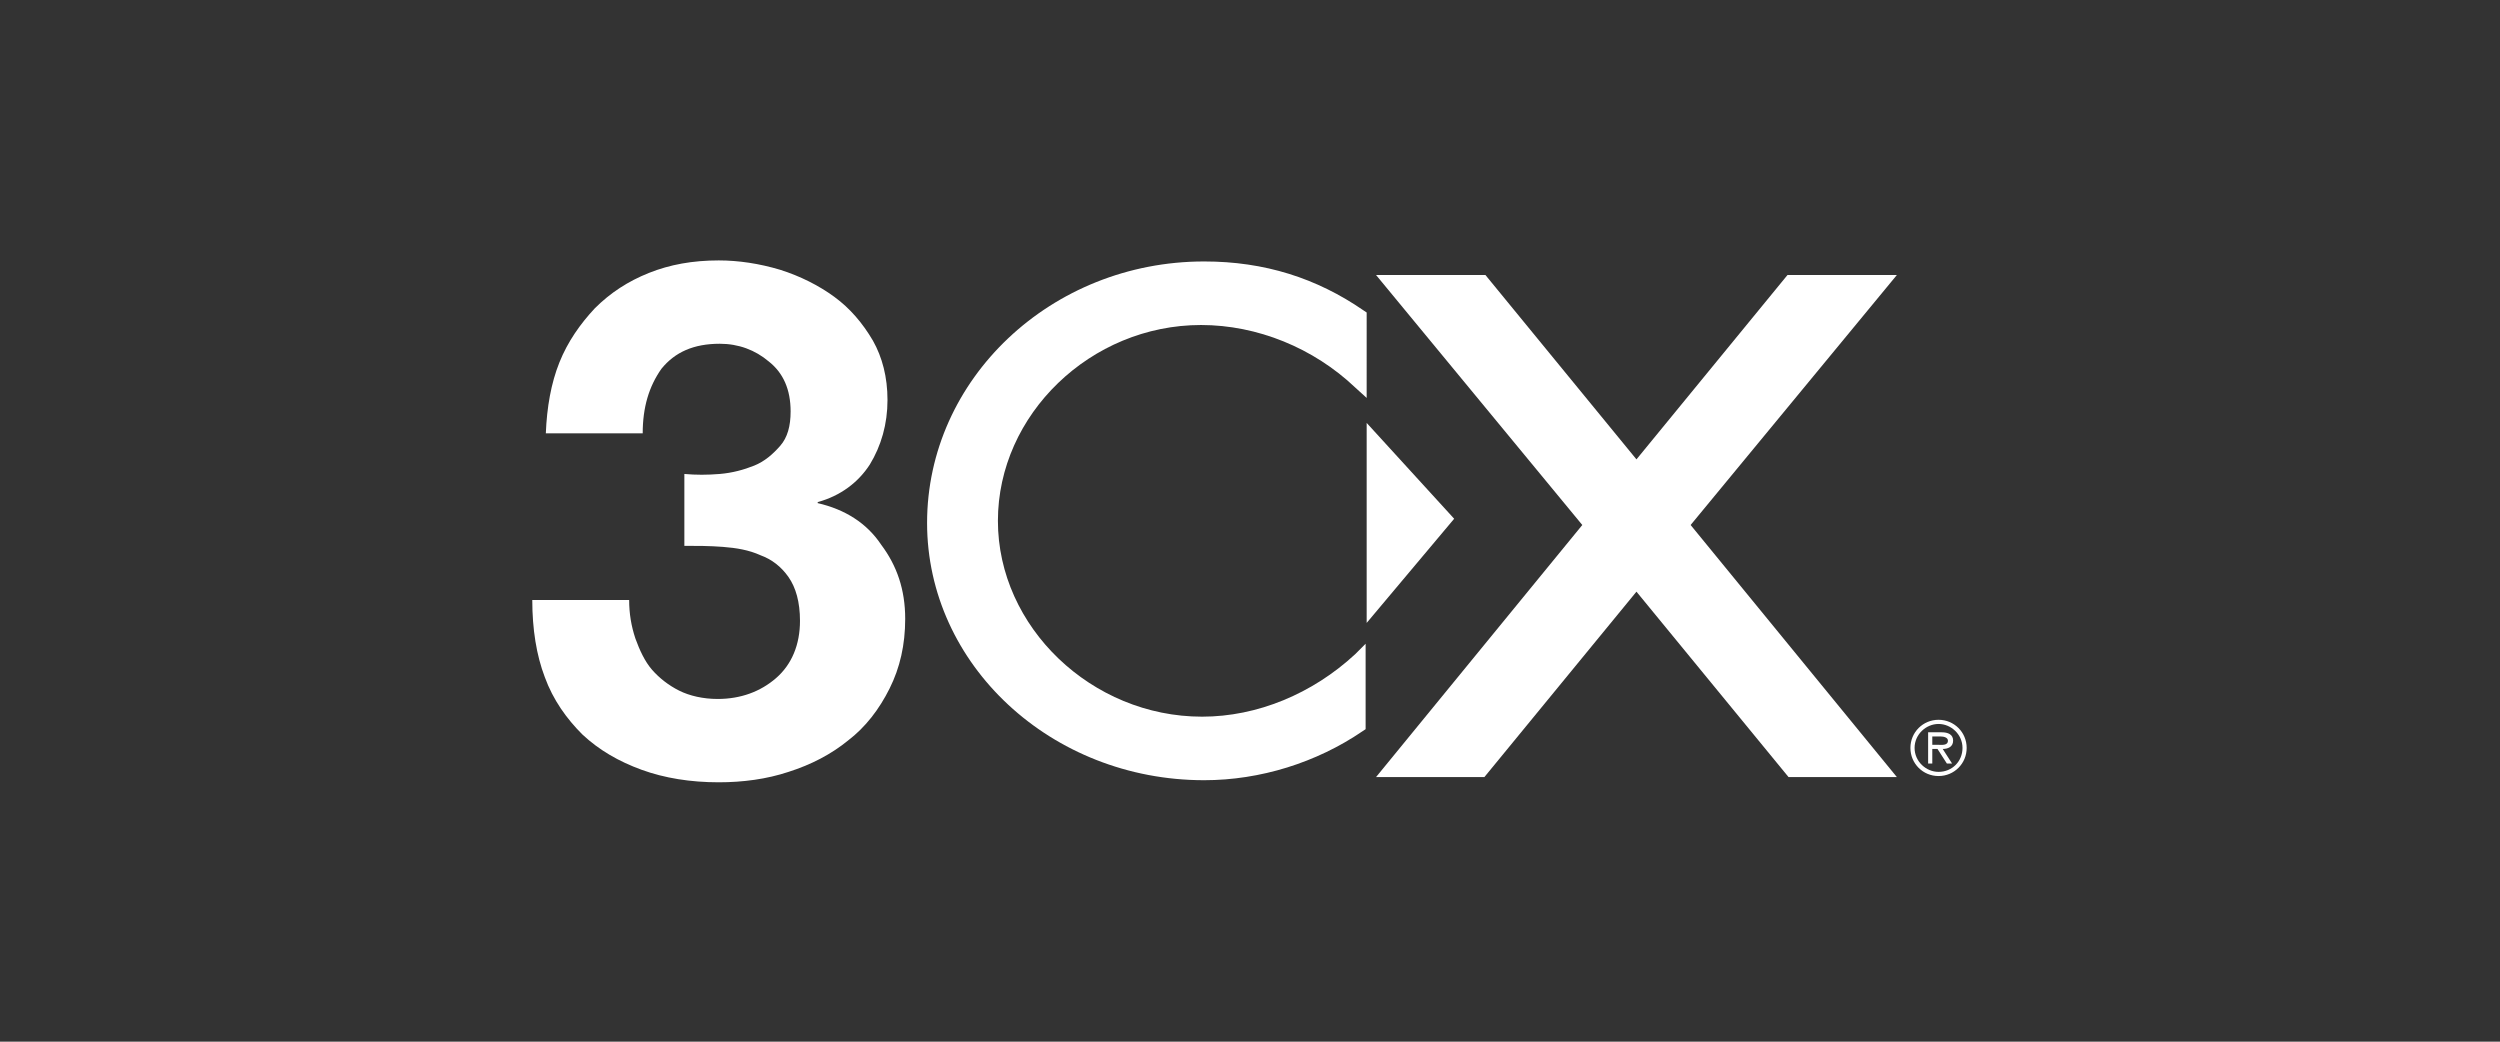
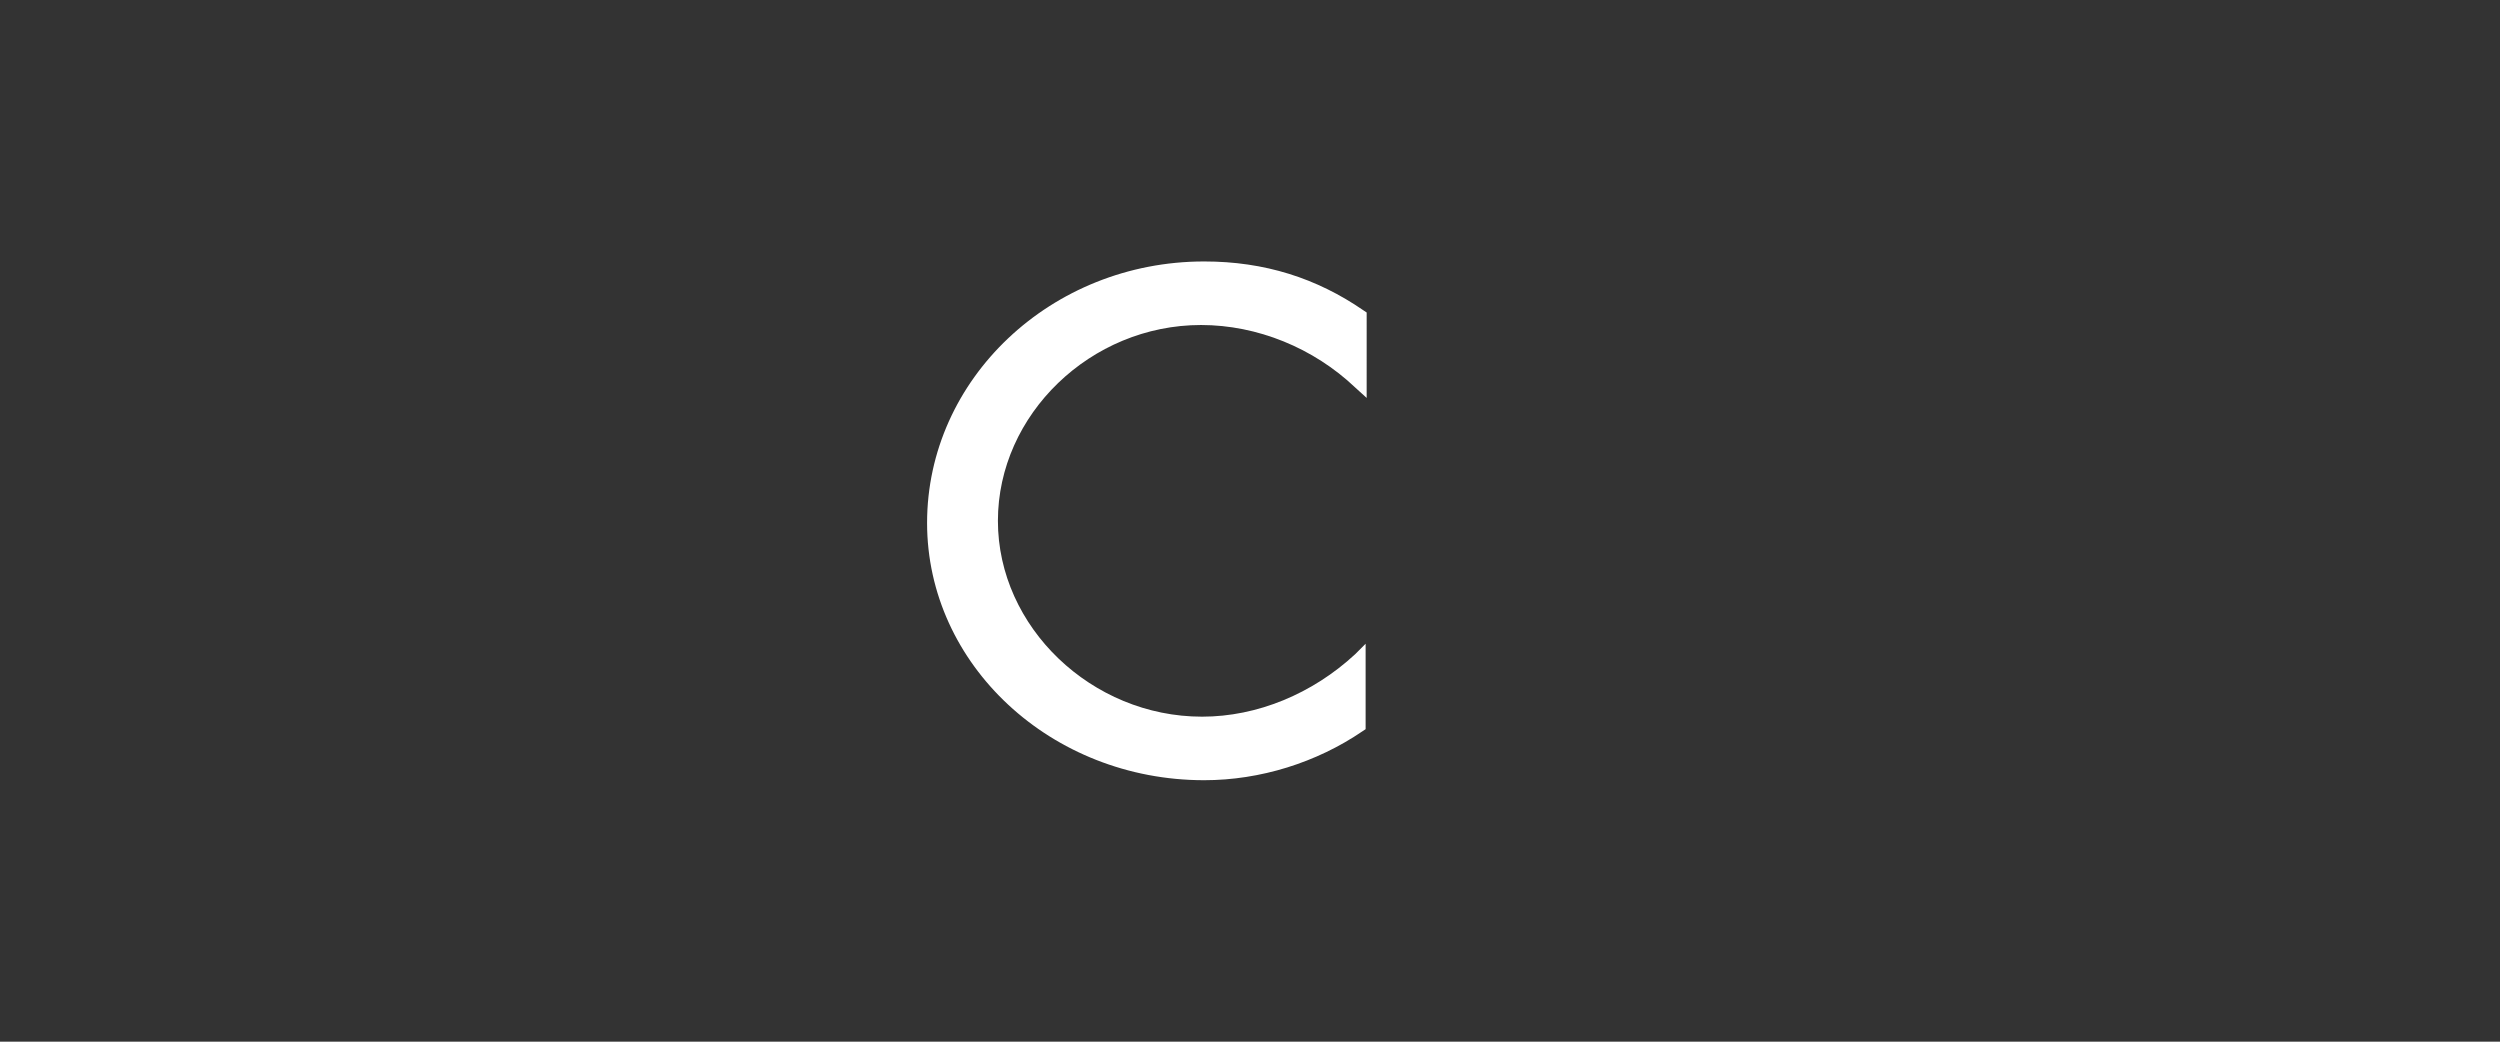
<svg xmlns="http://www.w3.org/2000/svg" version="1.0" id="Layer_1" x="0px" y="0px" width="240px" height="100px" viewBox="0 0 240 100" enable-background="new 0 0 240 100" xml:space="preserve">
  <rect x="0" y="0" width="240" height="100" fill="#333333" stroke="none" />
  <g>
-     <path fill="#FFFFFF" d="M78.5,48.3v-0.1c2.2-0.6,3.9-1.9,5-3.6c1.1-1.8,1.7-3.9,1.7-6.2c0-2.2-0.5-4.1-1.4-5.7   c-1-1.7-2.2-3.1-3.7-4.2c-1.5-1.1-3.3-2-5.2-2.6C72.9,25.3,70.9,25,69,25c-2.5,0-4.7,0.4-6.7,1.2c-2,0.8-3.7,1.9-5.2,3.4   c-1.4,1.5-2.6,3.2-3.4,5.2c-0.8,2-1.2,4.3-1.3,6.8h9.3c0-2.5,0.6-4.5,1.8-6.2c1.3-1.6,3.1-2.4,5.6-2.4c1.8,0,3.4,0.6,4.7,1.7   c1.4,1.1,2.1,2.7,2.1,4.8c0,1.4-0.3,2.5-1,3.3c-0.7,0.8-1.5,1.5-2.5,1.9c-1,0.4-2.1,0.7-3.3,0.8c-1.2,0.1-2.3,0.1-3.4,0v6.9   c1.2,0,2.4,0,3.7,0.1c1.3,0.1,2.5,0.3,3.6,0.8c1.1,0.4,2,1.1,2.7,2.1c0.7,1,1.1,2.4,1.1,4.2c0,2.3-0.8,4.2-2.3,5.5   c-1.5,1.3-3.4,2-5.6,2c-1.4,0-2.7-0.3-3.7-0.8c-1-0.5-1.9-1.2-2.6-2c-0.7-0.8-1.2-1.9-1.6-3c-0.4-1.2-0.6-2.4-0.6-3.7h-9.3   c0,2.8,0.4,5.3,1.2,7.4c0.8,2.2,2.1,4,3.6,5.5c1.6,1.5,3.5,2.6,5.7,3.4c2.2,0.8,4.7,1.2,7.4,1.2c2.3,0,4.6-0.3,6.7-1   c2.2-0.7,4.1-1.7,5.7-3c1.7-1.3,3-3,4-5c1-2,1.5-4.2,1.5-6.7c0-2.8-0.8-5.1-2.3-7.1C83.2,50.2,81.1,48.9,78.5,48.3z" />
    <path fill="#FFFFFF" d="M115.6,25.1C100.9,25.1,89,36.4,89,50.2c0,13.6,11.9,24.7,26.6,24.7c5.4,0,10.8-1.7,15.2-4.7l0.3-0.2v-8.2   l-1,1c-4.1,3.8-9.4,6-14.7,6c-10.6,0-19.6-8.6-19.6-18.8c0-10.2,8.9-18.8,19.5-18.8c5.4,0,10.8,2.2,14.8,6l1.1,1V30l-0.3-0.2   C126.4,26.7,121.4,25.1,115.6,25.1z" />
-     <polygon fill="#FFFFFF" points="131.2,40.6 131.2,59.8 139.6,49.8  " />
-     <polygon fill="#FFFFFF" points="182.1,26.4 171.6,26.4 157.1,44.1 142.6,26.4 132.1,26.4 151.9,50.4 132.1,74.6 142.5,74.6    157.1,56.8 171.7,74.6 182.1,74.6 162.3,50.4  " />
-     <path fill="#FFFFFF" d="M187.5,71.1c0-0.6-0.5-0.8-1.1-0.8h-1.3v3h0.4v-1.4h0.5l0.9,1.4h0.5l-0.9-1.4   C187,71.9,187.5,71.7,187.5,71.1z M186,71.5h-0.5v-0.8h0.8c0.3,0,0.7,0.1,0.7,0.4C187,71.6,186.4,71.5,186,71.5z" />
-     <path fill="#FFFFFF" d="M186.1,69.1c-1.5,0-2.7,1.2-2.7,2.7s1.2,2.7,2.7,2.7c1.5,0,2.7-1.2,2.7-2.7S187.6,69.1,186.1,69.1z    M186.1,74.1c-1.2,0-2.3-1-2.3-2.3c0-1.3,1.1-2.3,2.3-2.3c1.2,0,2.3,1,2.3,2.3C188.4,73.1,187.4,74.1,186.1,74.1z" />
  </g>
</svg>